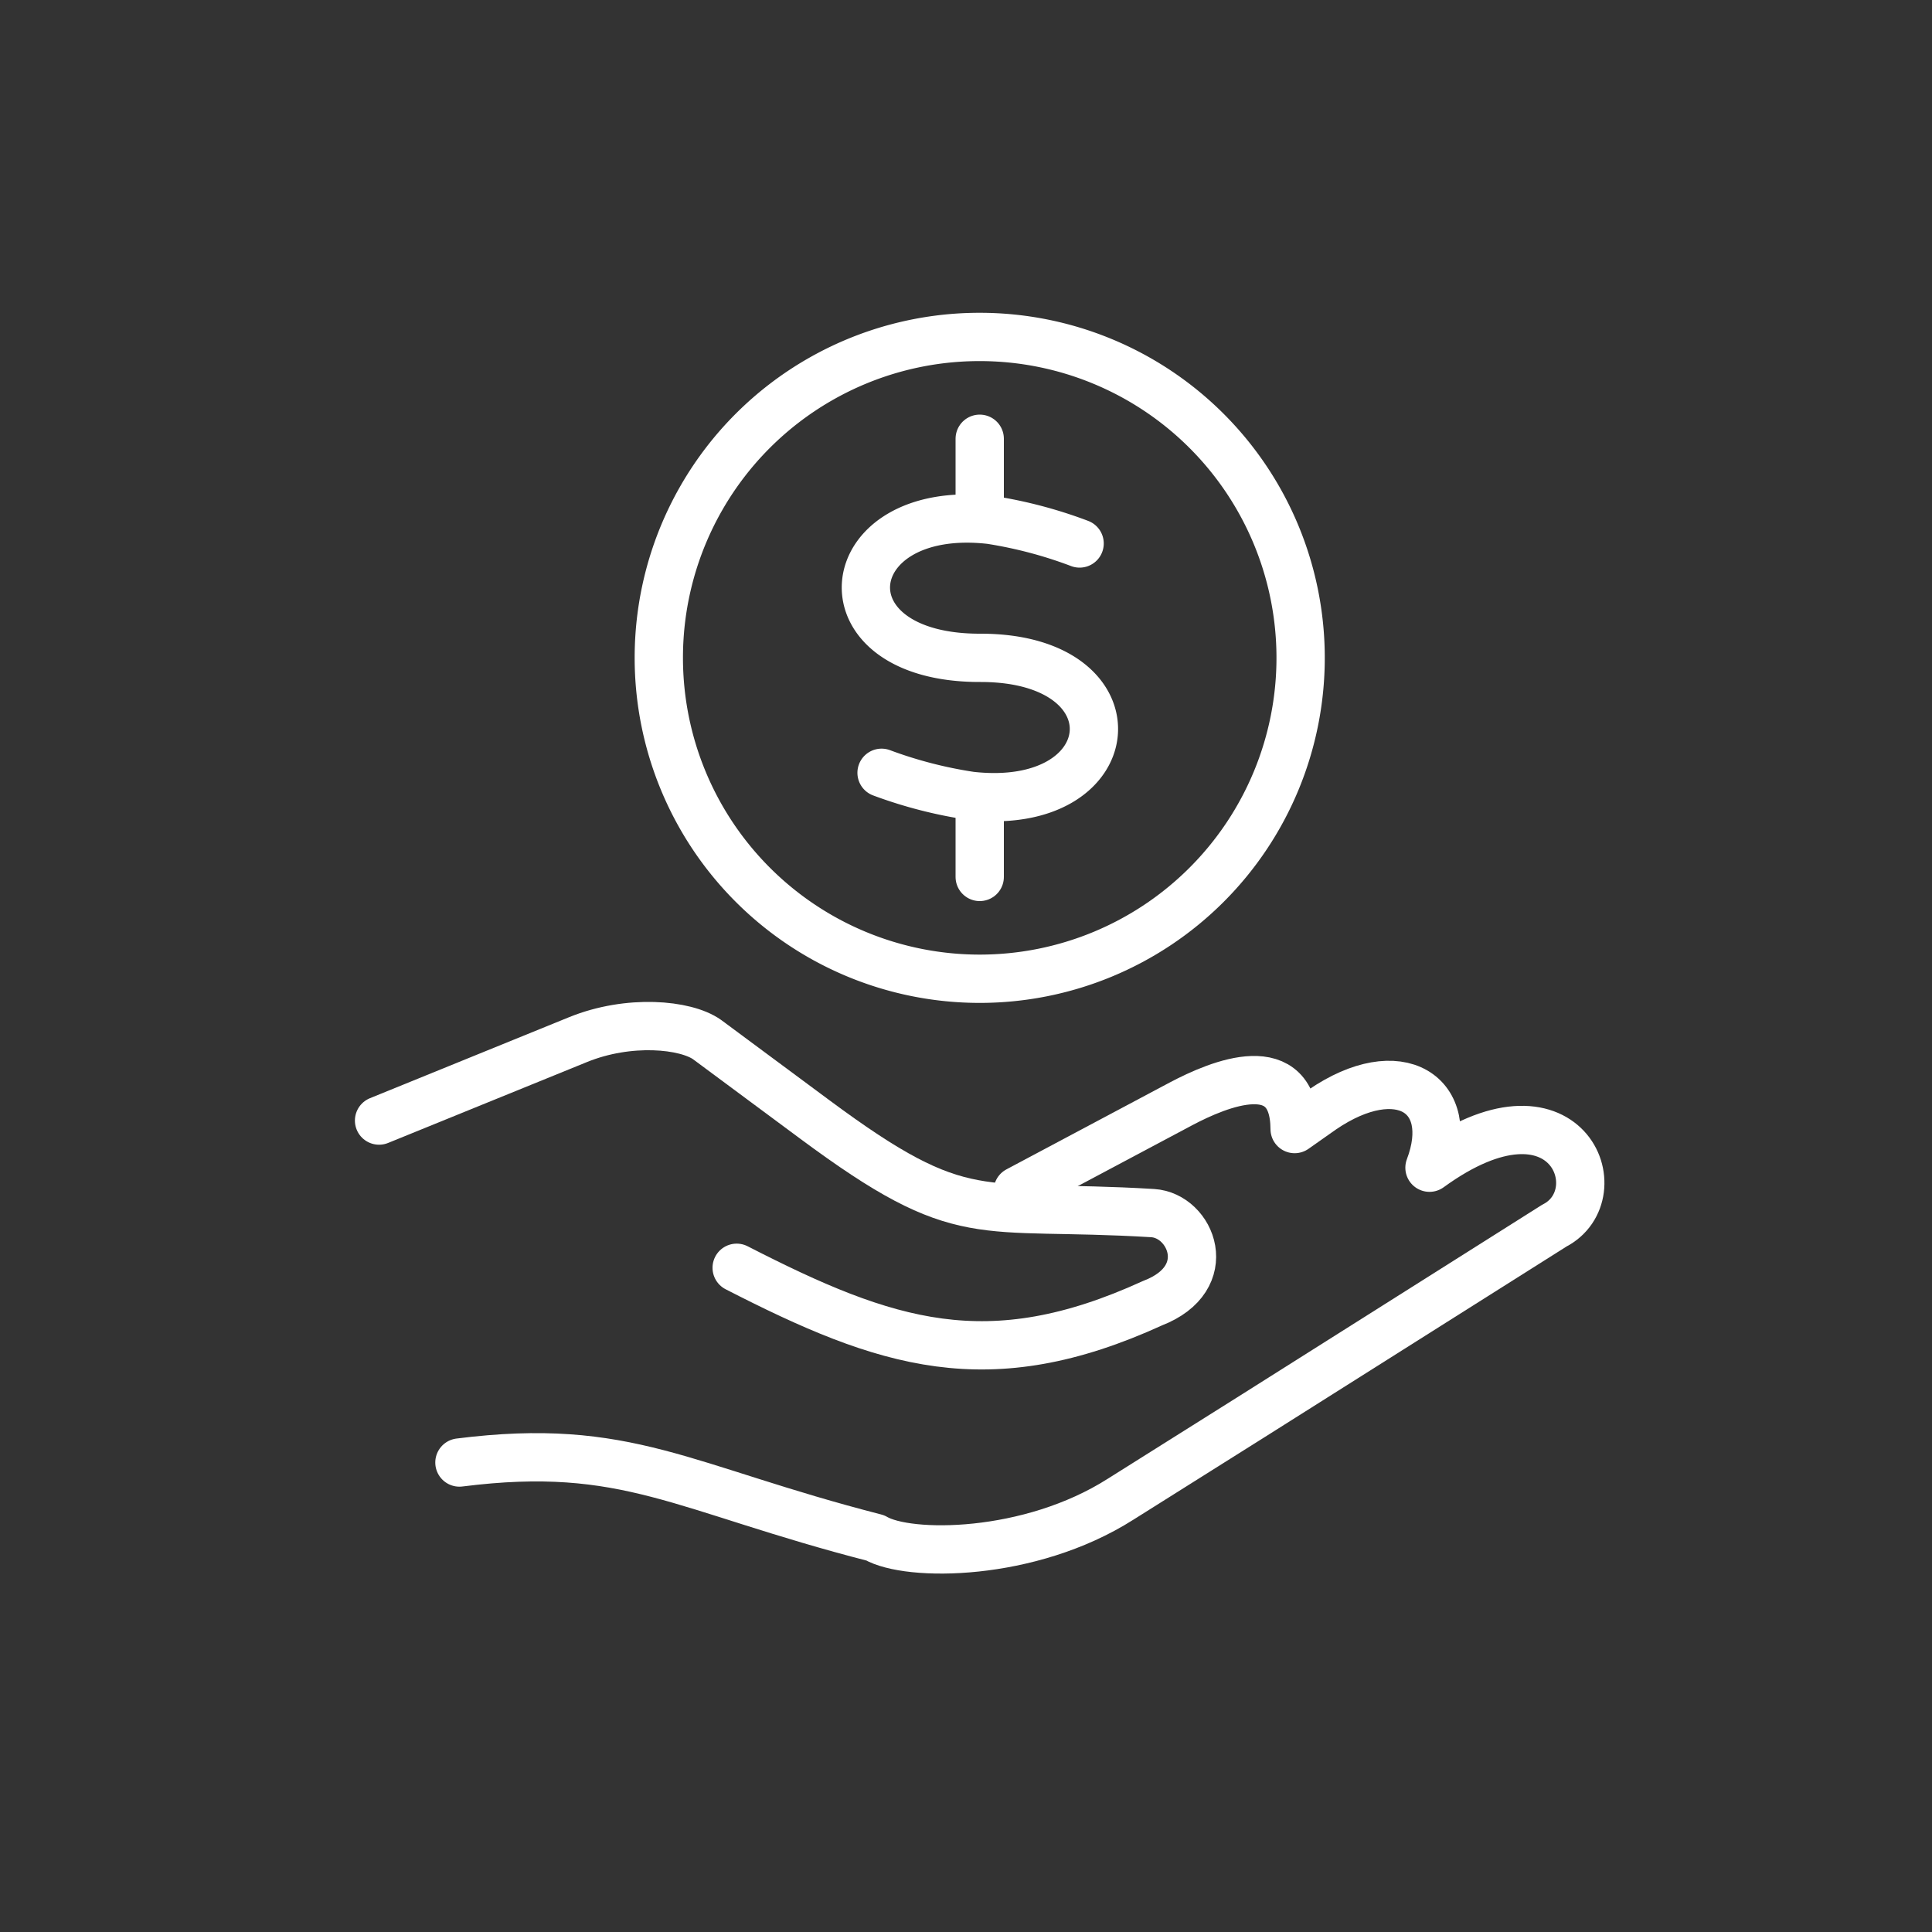
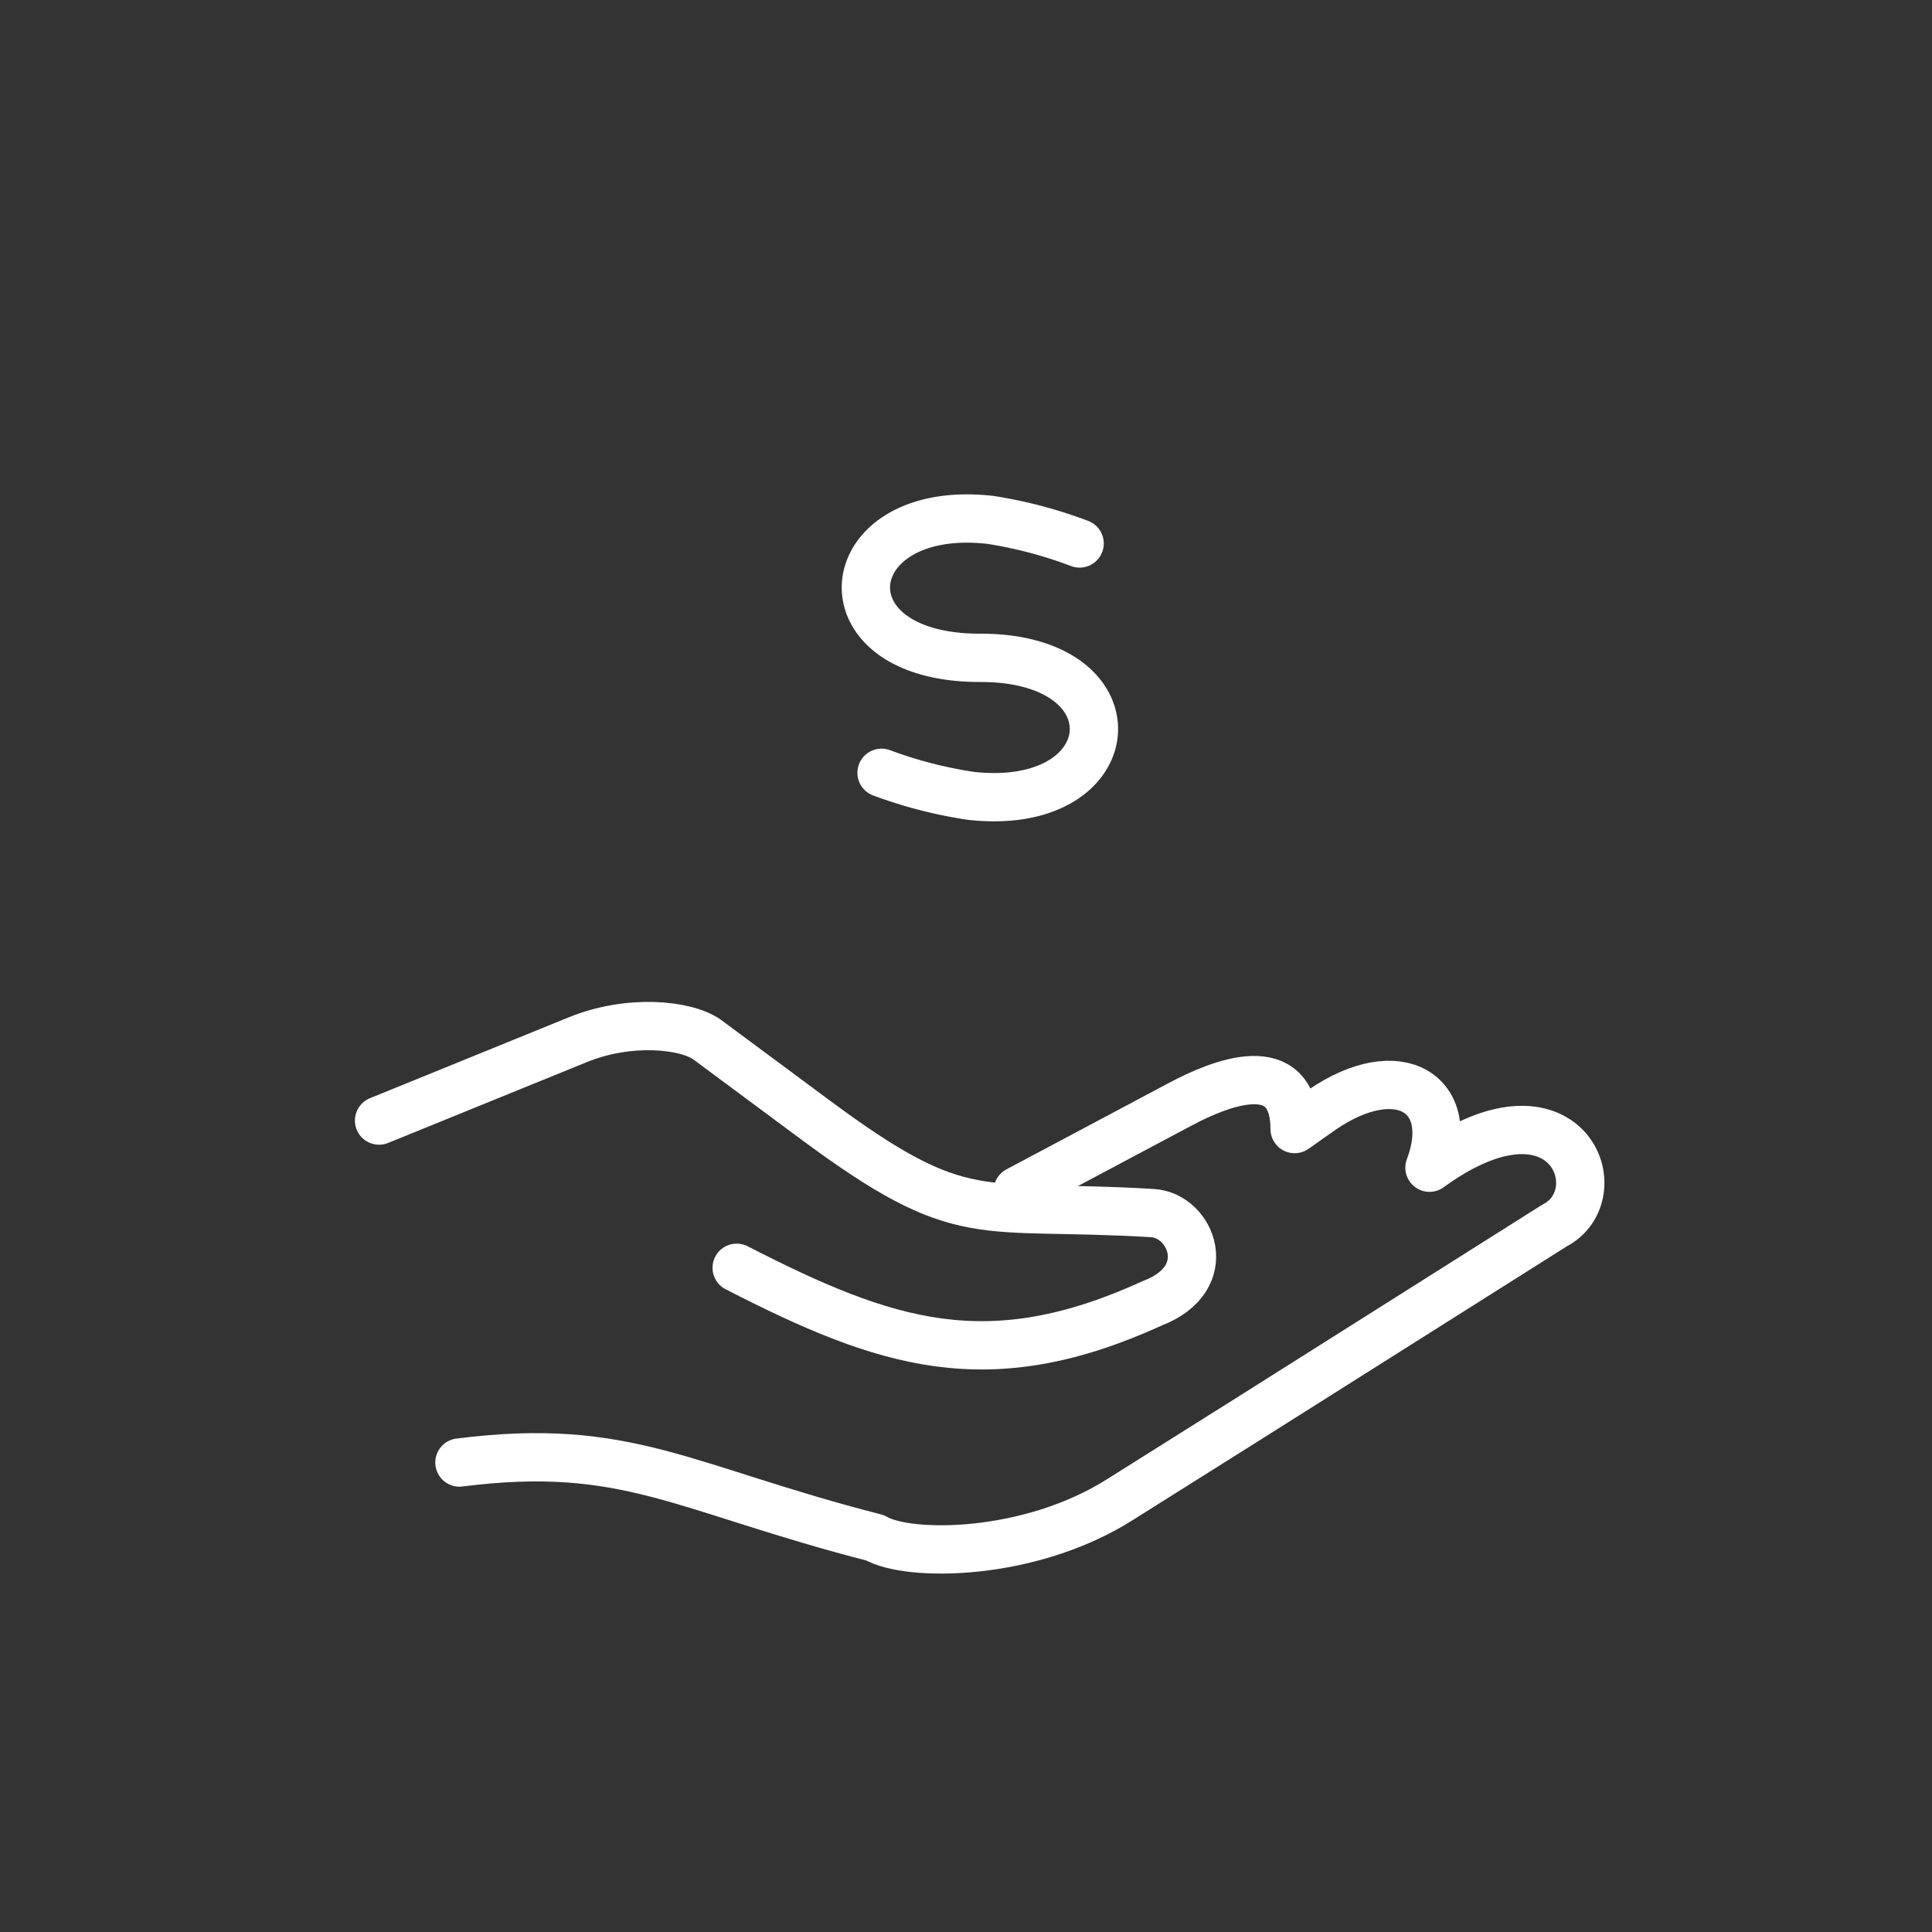
<svg xmlns="http://www.w3.org/2000/svg" id="white" viewBox="0 0 100 100">
  <rect x="0" y="0" width="100" height="100" fill="#333333" stroke="none" />
  <defs>
    <style>.cls-1{fill:none;stroke:#fff;stroke-linecap:round;stroke-linejoin:round;stroke-width:2.5px;}</style>
  </defs>
  <path class="cls-1" d="M52.68,61.63l8.44-4.49c2-1.06,5.87-2.66,5.89,1.3l1.42-1c4-2.74,7-.8,5.56,3,7.11-5.17,9.62,1.38,6.46,3L64.71,73.38,58,77.6c-4.72,3-11,3-12.7,2-10-2.57-12.83-5-21.52-3.9" />
  <path class="cls-1" d="M19.62,58l10.3-4.19c2.63-1.07,5.57-.79,6.68,0l5.57,4.13c7.74,5.74,8.37,4.3,17.49,4.85,2,.12,3.35,3.37,0,4.66-8.51,3.89-13.77,2.15-21.53-1.83" />
-   <line class="cls-1" x1="50.71" y1="22.71" x2="50.71" y2="26.27" />
-   <line class="cls-1" x1="50.71" y1="41.83" x2="50.71" y2="45.39" />
-   <path class="cls-1" d="M50.71,17.44A16.61,16.61,0,1,1,34.1,34.05,16.6,16.6,0,0,1,50.71,17.44Z" />
  <path class="cls-1" d="M55.88,28.13a23.07,23.07,0,0,0-4.61-1.22c-8-.91-9,7.17-.51,7.14,8.28,0,7.5,8.05-.53,7.14A23,23,0,0,1,45.63,40" />
</svg>